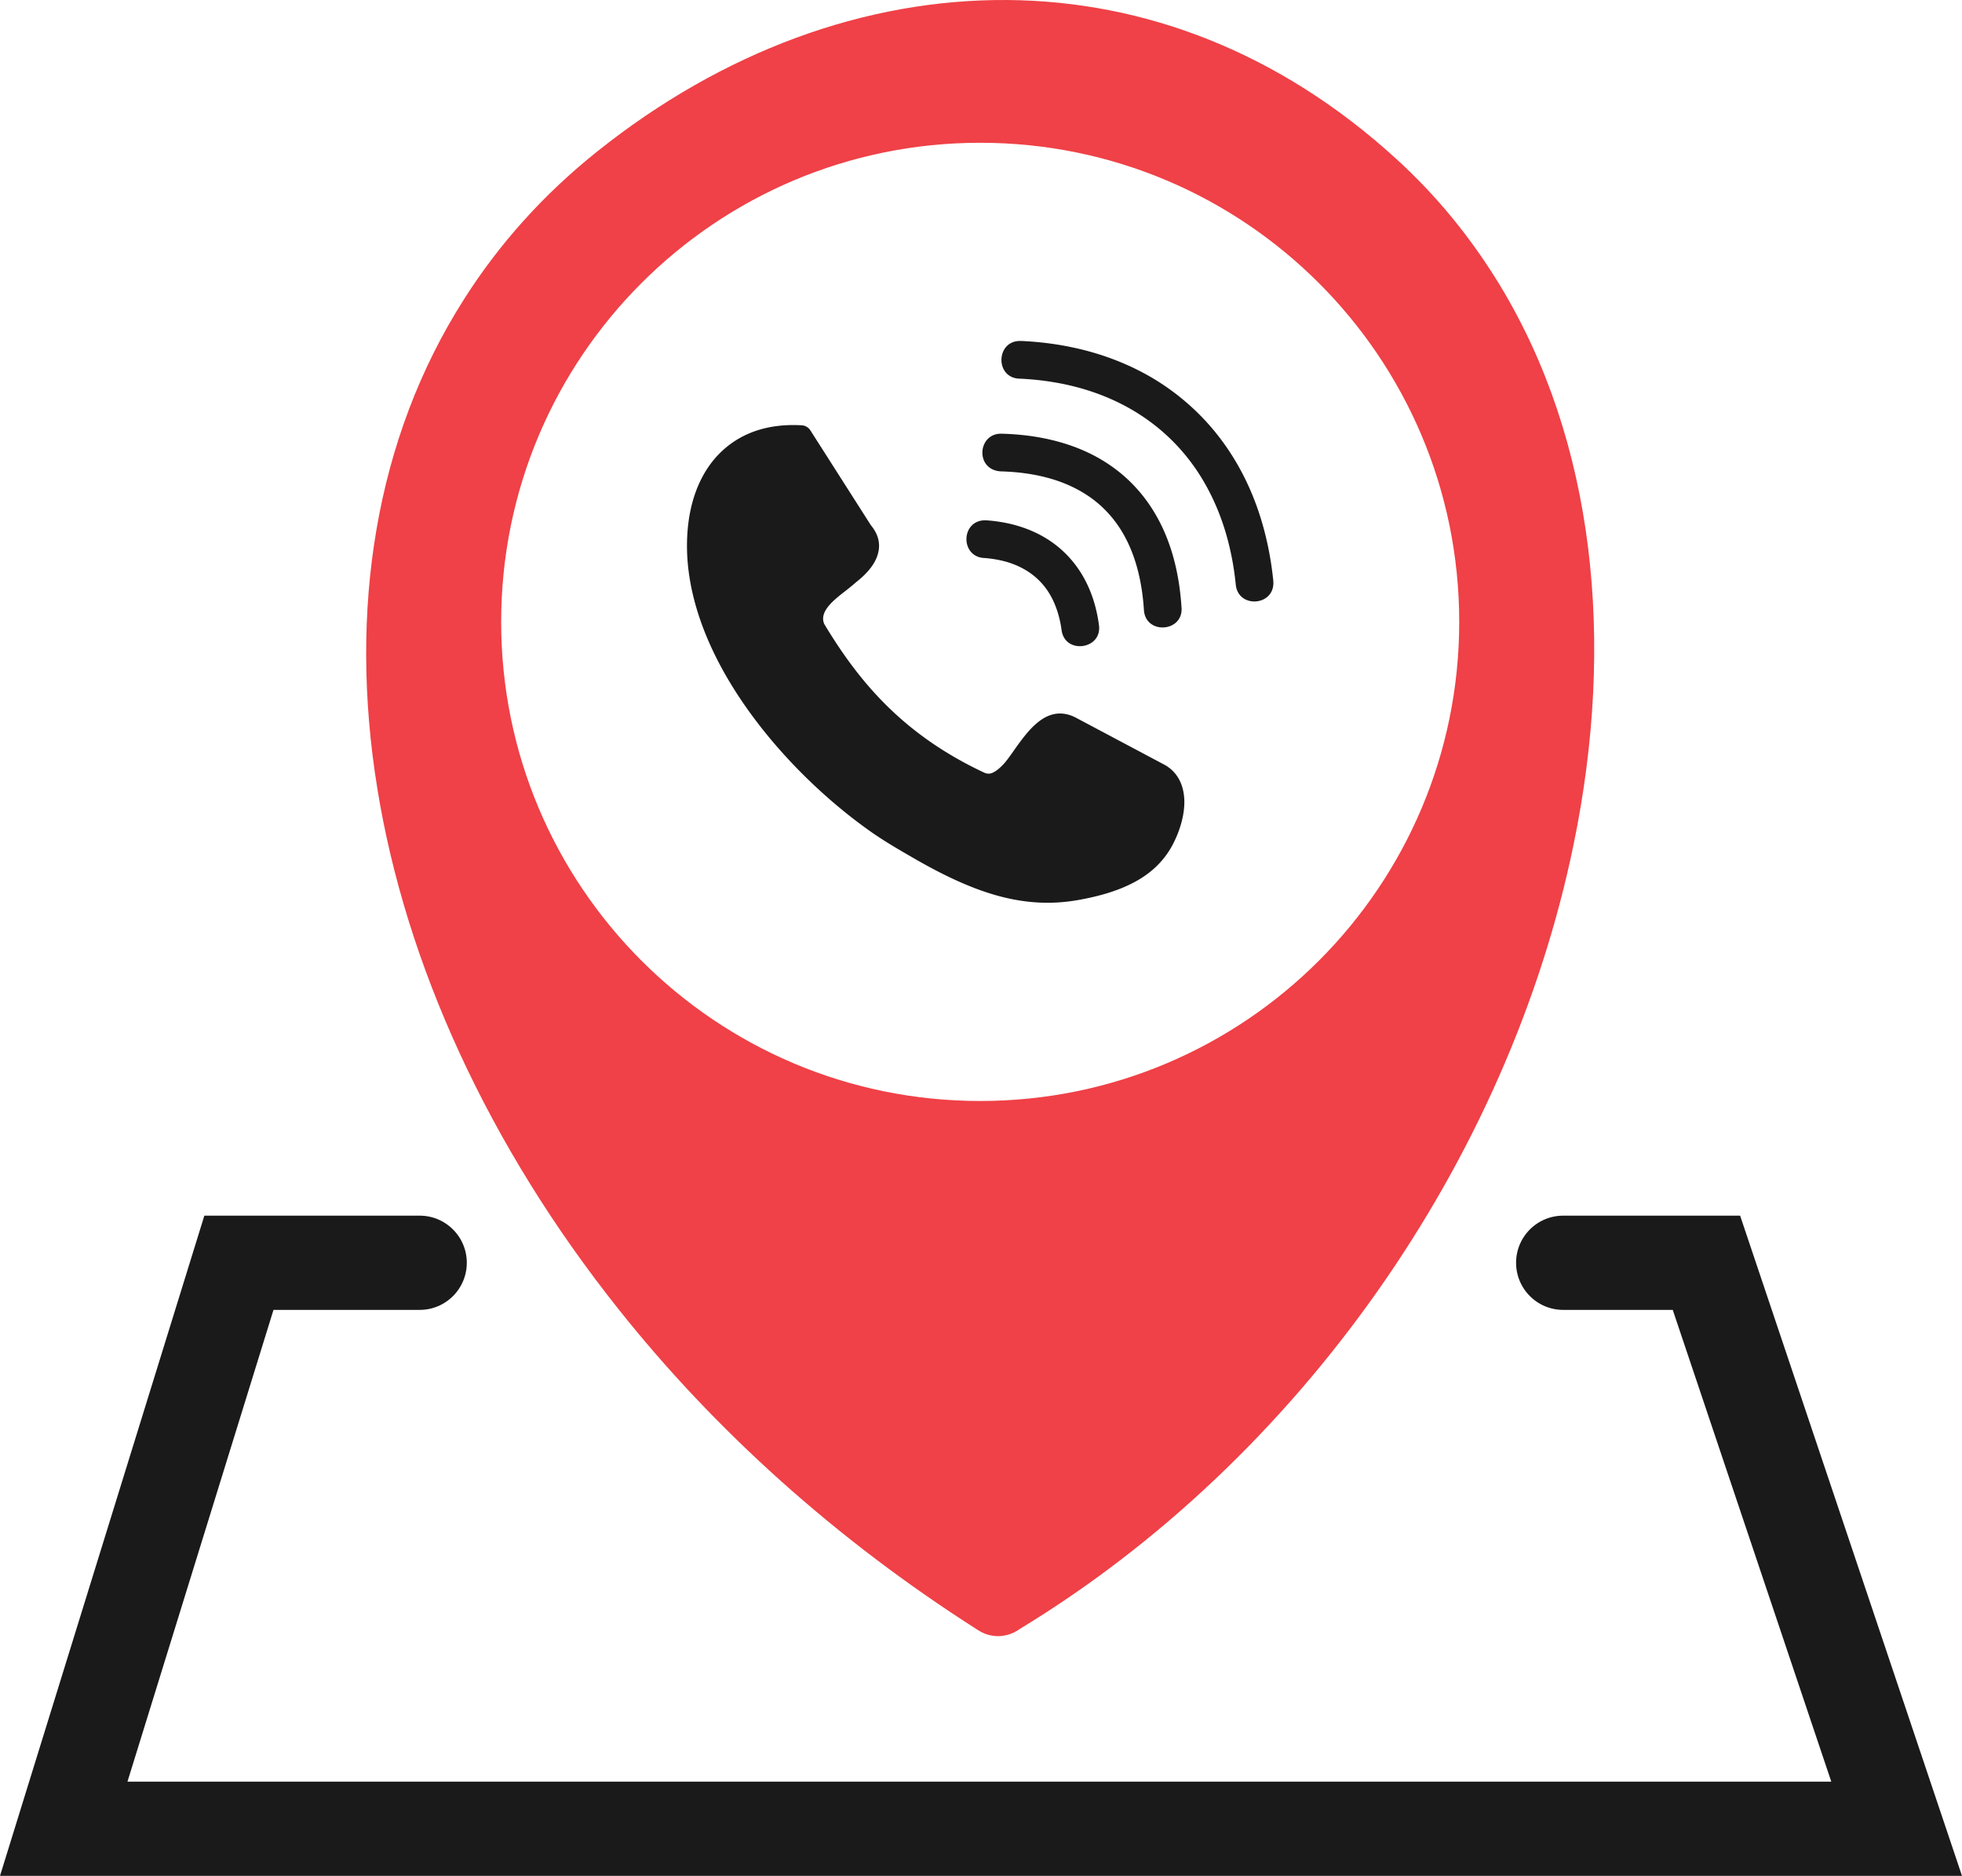
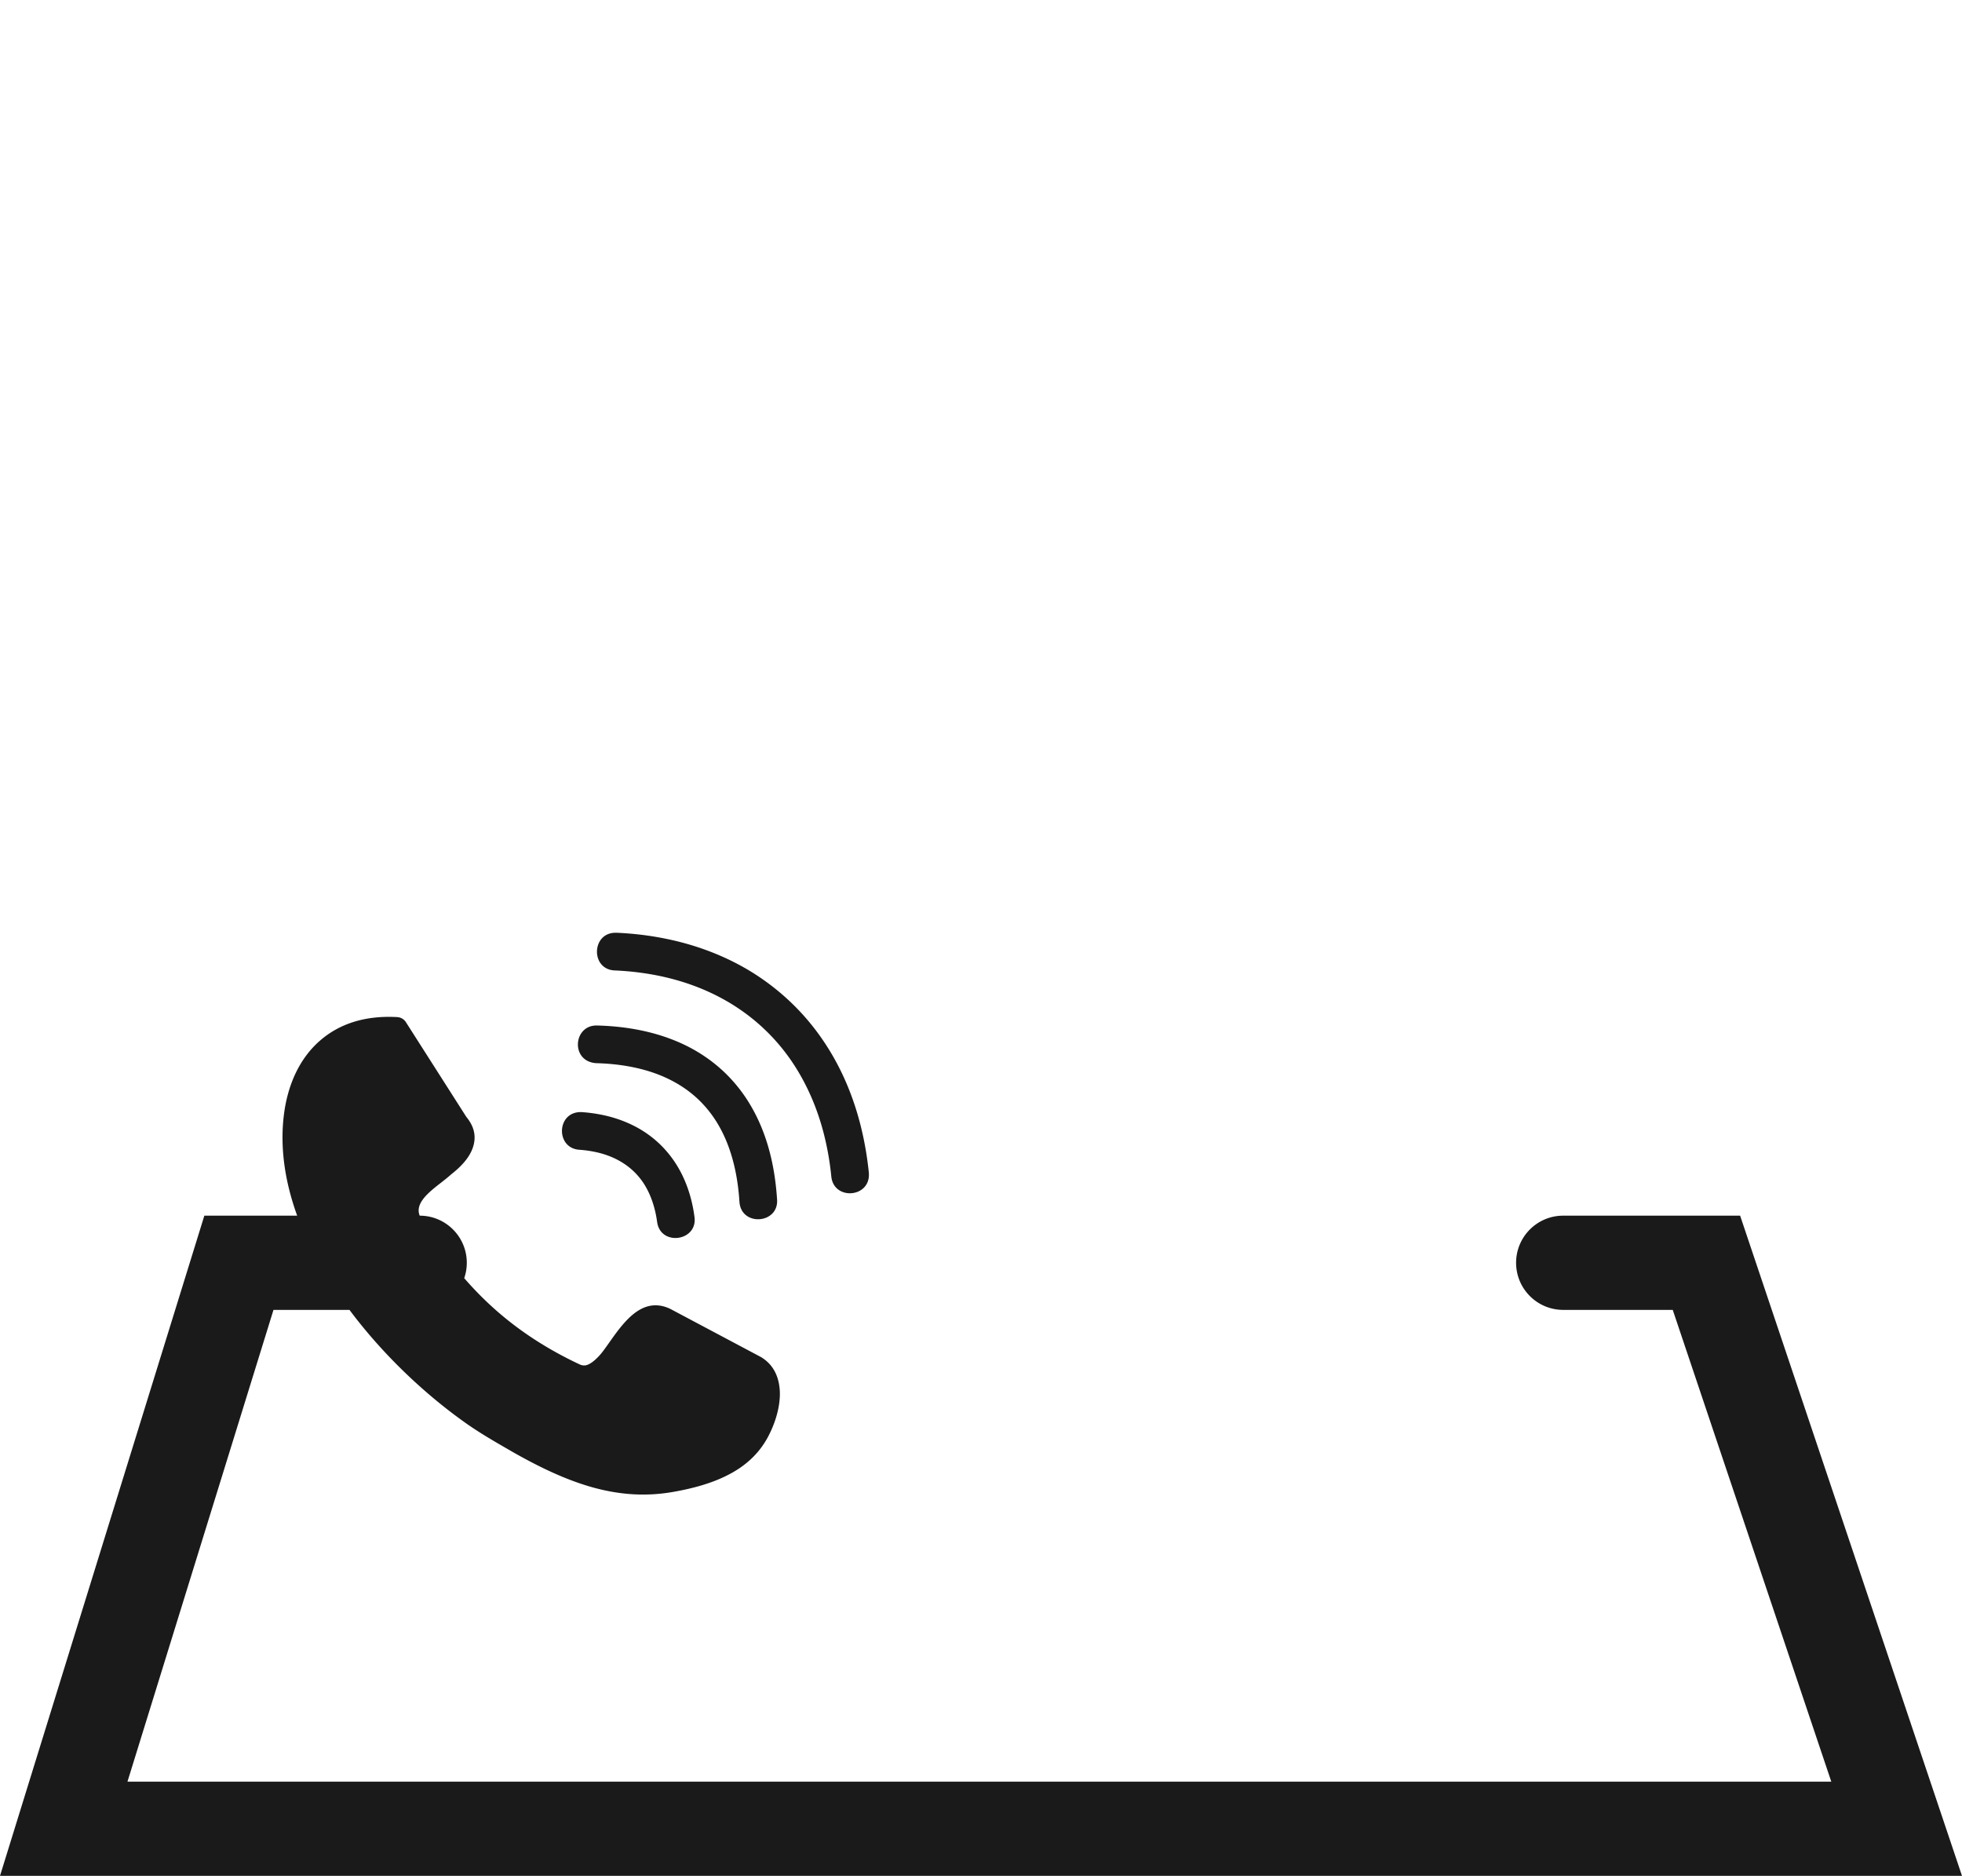
<svg xmlns="http://www.w3.org/2000/svg" viewBox="0 0 512 489.435" clip-rule="evenodd" fill-rule="evenodd" image-rendering="optimizeQuality" text-rendering="geometricPrecision" shape-rendering="geometricPrecision">
-   <path d="M266.131 425.009c-3.121 2.276-7.359 2.59-10.837.357-37.51-23.86-69.044-52.541-93.797-83.672-34.164-42.861-55.708-90.406-63.066-136.169-7.493-46.427-.492-91.073 22.612-127.381 9.098-14.36 20.739-27.428 34.923-38.714C188.57 13.428 225.81-.263 262.875.004c35.726.268 70.96 13.601 101.422 41.39 10.707 9.723 19.715 20.872 27.075 32.96 24.843 40.898 30.195 93.083 19.269 145.981-17.047 82.829-71.772 160.521-144.51 204.674zM255.789 37.251c69.041 0 125.006 55.965 125.006 125.005 0 69.041-55.965 125.006-125.006 125.006-69.04 0-125.005-55.965-125.005-125.006 0-69.04 55.965-125.005 125.005-125.005z" fill="#EF4147" />
-   <path d="M109.524 317.184c6.788 0 12.29 5.502 12.29 12.29 0 6.788-5.502 12.291-12.29 12.291H71.37L33.265 464.853h444.623l-41.373-123.088H407.93c-6.788 0-12.291-5.503-12.291-12.291s5.503-12.29 12.291-12.29h46.171L512 489.435H0l53.325-172.251h56.199zm105.55-154.407c4.548 7.574 9.724 14.825 16.369 21.373 6.664 6.585 14.861 12.508 25.393 17.442.785.356 1.514.331 2.148.045.974-.41 1.949-1.253 2.904-2.271.742-.793 1.646-2.052 2.608-3.428 3.801-5.372 8.516-12.037 15.581-9.019.153.062.275.137.429.199l23.663 12.57c.076.028.158.108.229.144 3.135 2.003 4.506 5.205 4.659 8.882.13 3.744-1.104 7.998-3.012 11.627-2.509 4.786-6.343 8.023-10.818 10.239-4.252 2.135-9.034 3.376-13.636 4.206-7.231 1.323-14.059.868-21.084-1.036-6.876-1.883-13.837-5.127-21.483-9.498l-.567-.333c-3.51-2.027-7.297-4.191-11.019-6.782-13.68-9.602-27.745-23.674-37.127-39.361-7.867-13.168-12.41-27.524-10.663-41.397.963-7.613 3.985-14.61 9.498-19.348 4.798-4.143 11.372-6.54 20-6.068a2.88 2.88 0 012.384 1.414l15.727 24.651c2.279 2.751 2.641 5.534 1.546 8.372-.91 2.331-2.832 4.504-5.484 6.572-.779.706-1.708 1.44-2.683 2.205-3.253 2.524-6.929 5.432-5.526 8.679l-.036-.079zm46.091-39.788c-6.802-.409-6.063-10.001.205-9.83 6.368.162 12.822 1.155 18.815 3.363 5.469 2 10.393 4.971 14.593 9.016a40.114 40.114 0 015.433 6.526c5.252 7.912 7.511 17.083 8.118 26.45l.011.169c.316 6.272-9.394 6.95-9.826.477-.48-7.493-2.237-15.2-6.411-21.533a29.845 29.845 0 00-4.155-5.02l-.038-.037c-3.211-3.103-7.113-5.366-11.295-6.893-4.93-1.776-10.191-2.542-15.416-2.691l-.034.003zm4.822-24.195c-6.416-.244-6.101-10.009.355-9.828l.162-.003c4.469.201 8.799.732 12.952 1.591 8.082 1.648 15.949 4.656 22.928 9.083 6.789 4.335 12.619 9.847 17.267 16.426 4.815 6.795 8.166 14.363 10.279 22.399 1.081 4.11 1.866 8.443 2.34 12.982l.026.457c.222 6.251-9.174 6.907-9.809.664a74.58 74.58 0 00-2.019-11.405c-1.78-6.87-4.704-13.529-8.791-19.338a51.432 51.432 0 00-14.626-13.9l-.053-.04c-6.06-3.806-12.639-6.287-19.64-7.72a73.64 73.64 0 00-11.371-1.368zm-9.267 46.787c-6.235-.431-5.964-9.939.477-9.829l.339.019c1.954.137 3.86.425 5.692.82 3.502.774 6.964 2.112 10.007 4.018 4.539 2.837 8.084 6.873 10.404 11.688 1.634 3.376 2.648 7.061 3.137 10.771.919 6.405-8.89 7.759-9.743 1.342l-.011-.045c-.5-3.747-1.771-7.678-4.018-10.765a17.945 17.945 0 00-5.069-4.687c-2.176-1.347-4.509-2.216-7.007-2.748a29.79 29.79 0 00-4.208-.584z" fill-rule="nonzero" fill="#1A1A1A" />
+   <path d="M109.524 317.184c6.788 0 12.29 5.502 12.29 12.29 0 6.788-5.502 12.291-12.29 12.291H71.37L33.265 464.853h444.623l-41.373-123.088H407.93c-6.788 0-12.291-5.503-12.291-12.291s5.503-12.29 12.291-12.29h46.171L512 489.435H0l53.325-172.251h56.199zc4.548 7.574 9.724 14.825 16.369 21.373 6.664 6.585 14.861 12.508 25.393 17.442.785.356 1.514.331 2.148.045.974-.41 1.949-1.253 2.904-2.271.742-.793 1.646-2.052 2.608-3.428 3.801-5.372 8.516-12.037 15.581-9.019.153.062.275.137.429.199l23.663 12.57c.076.028.158.108.229.144 3.135 2.003 4.506 5.205 4.659 8.882.13 3.744-1.104 7.998-3.012 11.627-2.509 4.786-6.343 8.023-10.818 10.239-4.252 2.135-9.034 3.376-13.636 4.206-7.231 1.323-14.059.868-21.084-1.036-6.876-1.883-13.837-5.127-21.483-9.498l-.567-.333c-3.51-2.027-7.297-4.191-11.019-6.782-13.68-9.602-27.745-23.674-37.127-39.361-7.867-13.168-12.41-27.524-10.663-41.397.963-7.613 3.985-14.61 9.498-19.348 4.798-4.143 11.372-6.54 20-6.068a2.88 2.88 0 012.384 1.414l15.727 24.651c2.279 2.751 2.641 5.534 1.546 8.372-.91 2.331-2.832 4.504-5.484 6.572-.779.706-1.708 1.44-2.683 2.205-3.253 2.524-6.929 5.432-5.526 8.679l-.036-.079zm46.091-39.788c-6.802-.409-6.063-10.001.205-9.83 6.368.162 12.822 1.155 18.815 3.363 5.469 2 10.393 4.971 14.593 9.016a40.114 40.114 0 015.433 6.526c5.252 7.912 7.511 17.083 8.118 26.45l.011.169c.316 6.272-9.394 6.95-9.826.477-.48-7.493-2.237-15.2-6.411-21.533a29.845 29.845 0 00-4.155-5.02l-.038-.037c-3.211-3.103-7.113-5.366-11.295-6.893-4.93-1.776-10.191-2.542-15.416-2.691l-.034.003zm4.822-24.195c-6.416-.244-6.101-10.009.355-9.828l.162-.003c4.469.201 8.799.732 12.952 1.591 8.082 1.648 15.949 4.656 22.928 9.083 6.789 4.335 12.619 9.847 17.267 16.426 4.815 6.795 8.166 14.363 10.279 22.399 1.081 4.11 1.866 8.443 2.34 12.982l.026.457c.222 6.251-9.174 6.907-9.809.664a74.58 74.58 0 00-2.019-11.405c-1.78-6.87-4.704-13.529-8.791-19.338a51.432 51.432 0 00-14.626-13.9l-.053-.04c-6.06-3.806-12.639-6.287-19.64-7.72a73.64 73.64 0 00-11.371-1.368zm-9.267 46.787c-6.235-.431-5.964-9.939.477-9.829l.339.019c1.954.137 3.86.425 5.692.82 3.502.774 6.964 2.112 10.007 4.018 4.539 2.837 8.084 6.873 10.404 11.688 1.634 3.376 2.648 7.061 3.137 10.771.919 6.405-8.89 7.759-9.743 1.342l-.011-.045c-.5-3.747-1.771-7.678-4.018-10.765a17.945 17.945 0 00-5.069-4.687c-2.176-1.347-4.509-2.216-7.007-2.748a29.79 29.79 0 00-4.208-.584z" fill-rule="nonzero" fill="#1A1A1A" />
</svg>